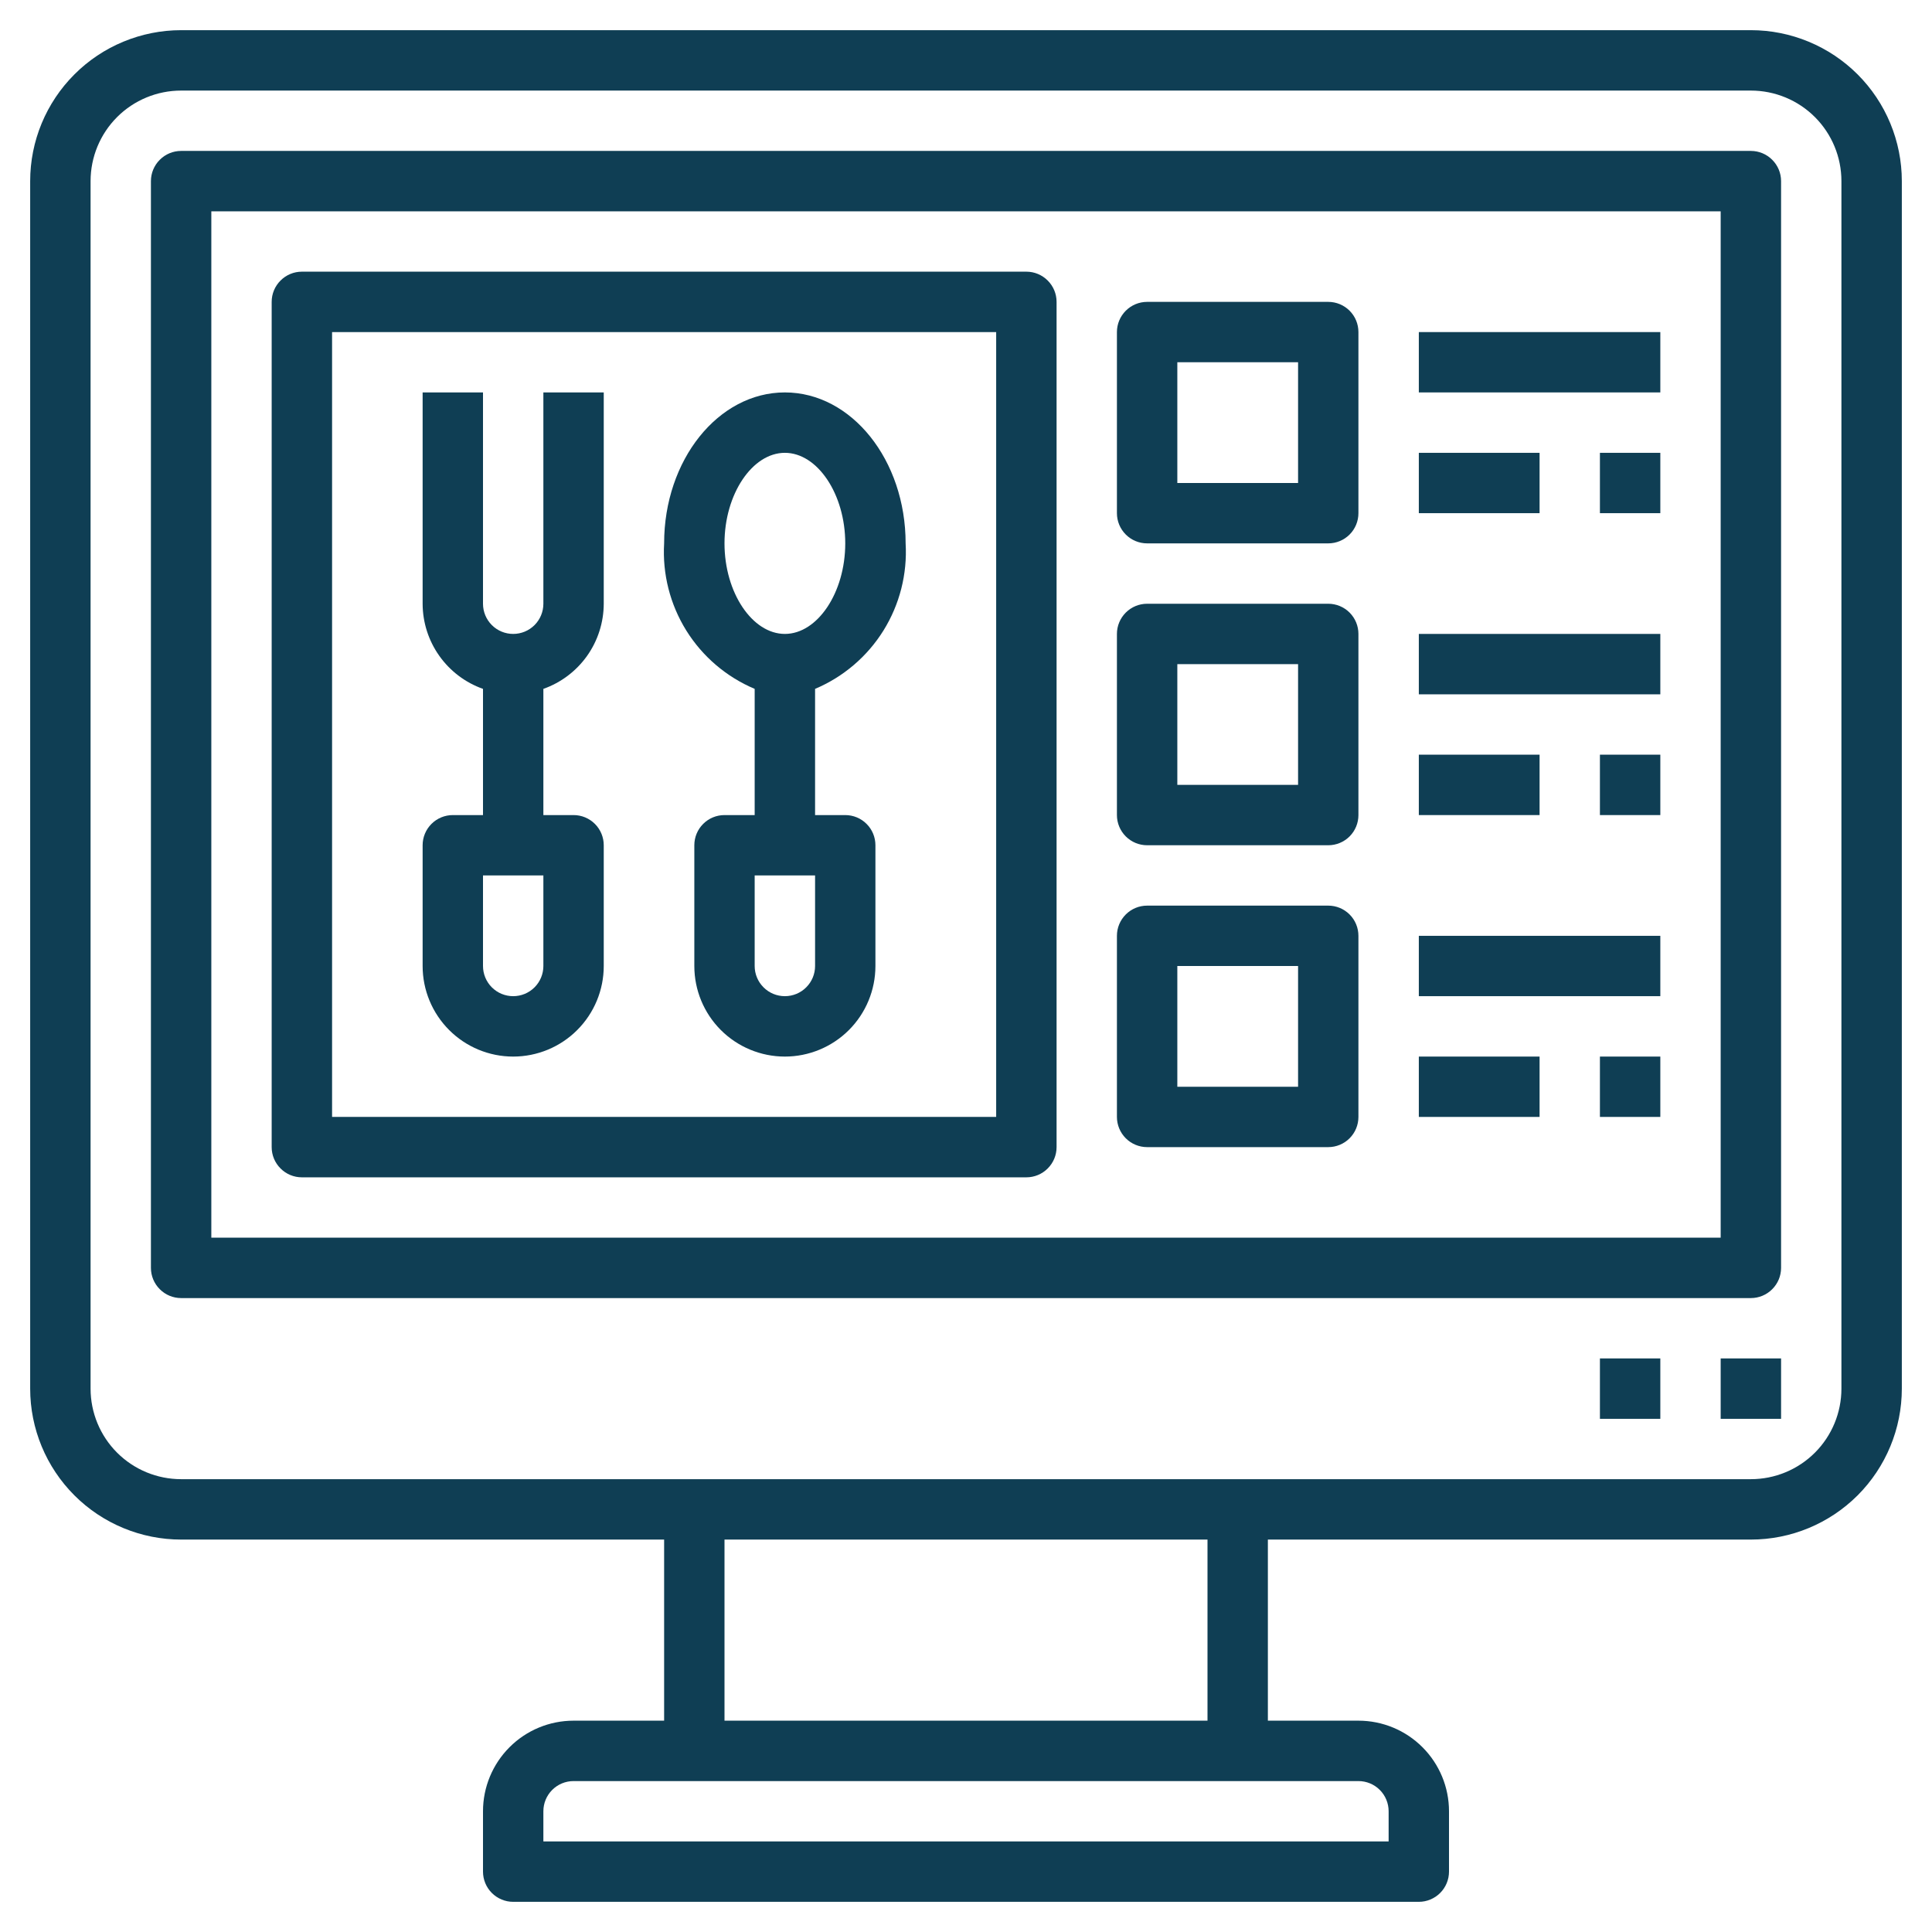
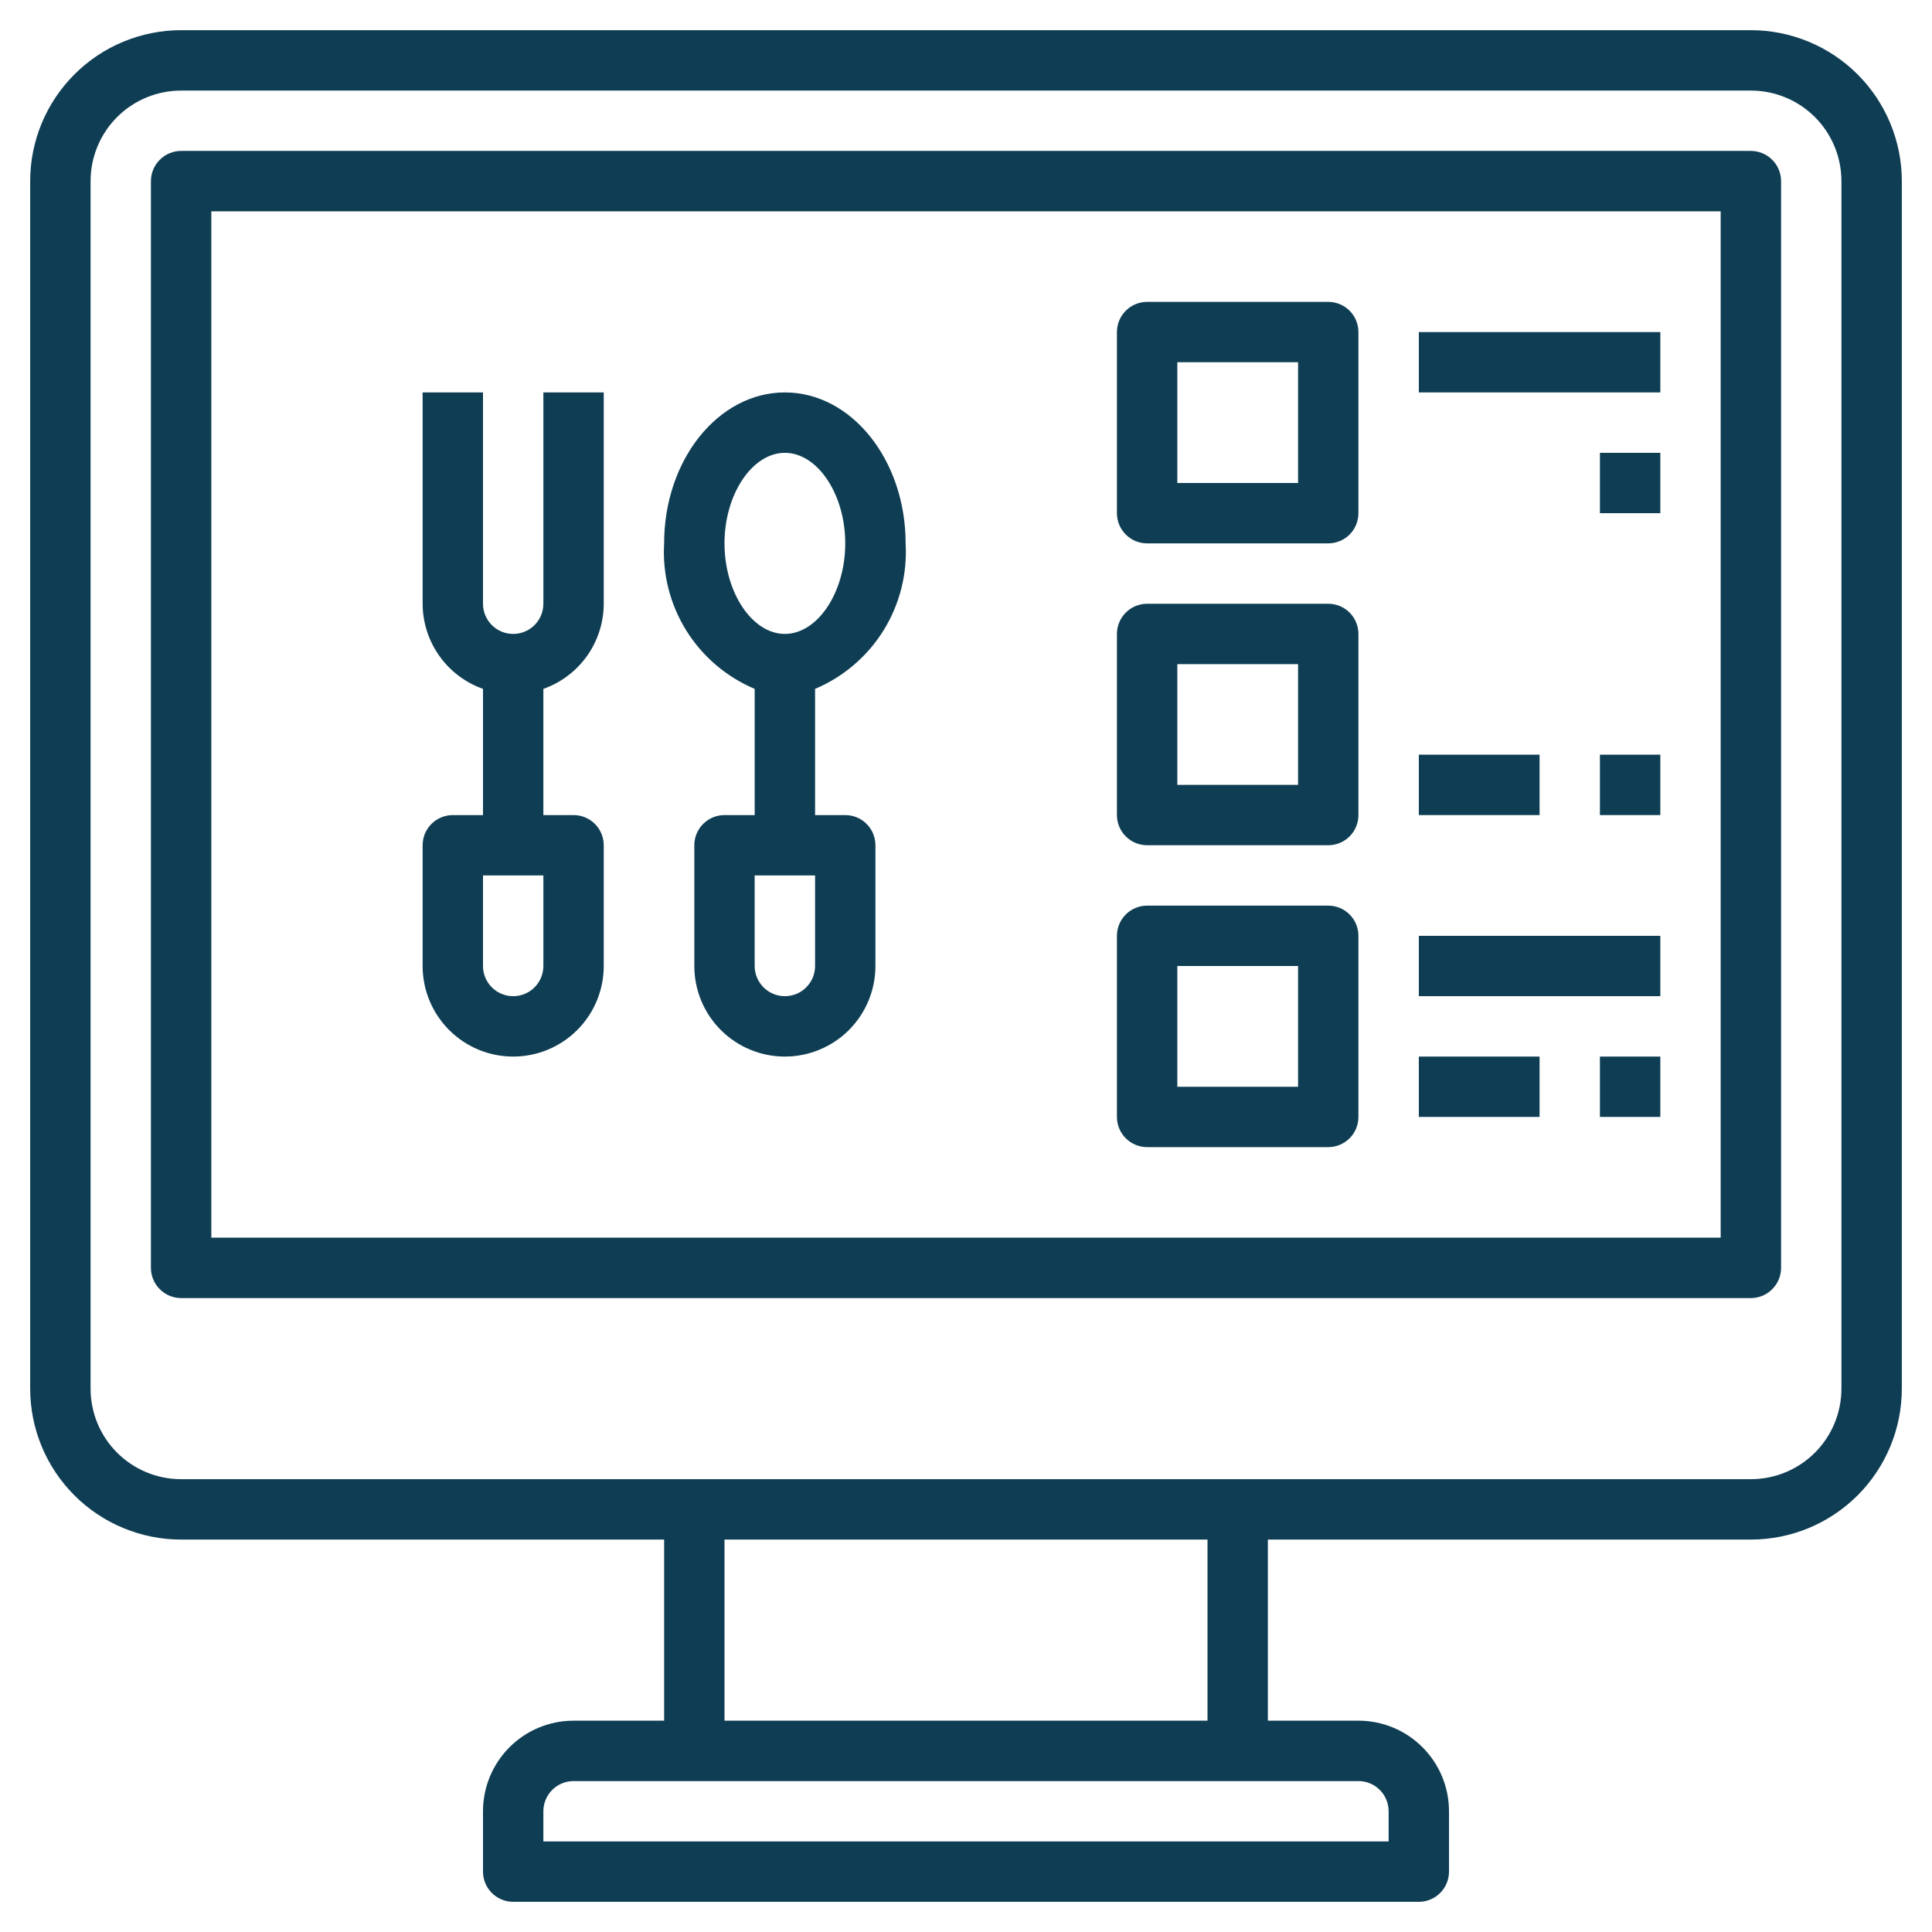
<svg xmlns="http://www.w3.org/2000/svg" width="68" height="68" viewBox="0 0 68 68" fill="none">
  <path d="M61.625 1.062H6.375C5.677 1.062 4.987 1.2 4.342 1.467C3.697 1.734 3.112 2.125 2.619 2.619C1.622 3.615 1.062 4.966 1.062 6.375V48.875C1.062 50.284 1.622 51.635 2.619 52.632C3.112 53.125 3.697 53.516 4.342 53.783C4.987 54.05 5.677 54.188 6.375 54.188H23.375V60.562H20.188C19.342 60.562 18.531 60.898 17.934 61.496C17.336 62.094 17 62.905 17 63.75V65.875C17 66.157 17.112 66.427 17.311 66.626C17.511 66.826 17.781 66.938 18.062 66.938H49.938C50.219 66.938 50.489 66.826 50.689 66.626C50.888 66.427 51 66.157 51 65.875V63.75C51 62.905 50.664 62.094 50.066 61.496C49.469 60.898 48.658 60.562 47.812 60.562H44.625V54.188H61.625C63.034 54.188 64.385 53.628 65.382 52.632C66.378 51.635 66.938 50.284 66.938 48.875V6.375C66.938 5.677 66.8 4.987 66.533 4.342C66.266 3.697 65.875 3.112 65.382 2.619C64.888 2.125 64.302 1.734 63.658 1.467C63.014 1.2 62.323 1.062 61.625 1.062ZM48.875 63.75V64.812H19.125V63.75C19.125 63.468 19.237 63.198 19.436 62.999C19.636 62.799 19.906 62.688 20.188 62.688H47.812C48.094 62.688 48.364 62.799 48.564 62.999C48.763 63.198 48.875 63.468 48.875 63.75ZM42.5 60.562H25.5V54.188H42.5V60.562ZM64.812 48.875C64.812 49.72 64.477 50.531 63.879 51.129C63.281 51.727 62.47 52.062 61.625 52.062H6.375C5.53 52.062 4.719 51.727 4.121 51.129C3.523 50.531 3.188 49.72 3.188 48.875V6.375C3.188 5.53 3.523 4.719 4.121 4.121C4.719 3.523 5.53 3.188 6.375 3.188H61.625C62.47 3.188 63.281 3.523 63.879 4.121C64.477 4.719 64.812 5.53 64.812 6.375V48.875Z" fill="#0F3E54" />
  <path d="M61.625 5.312H6.375C6.093 5.312 5.823 5.424 5.624 5.624C5.424 5.823 5.312 6.093 5.312 6.375V44.625C5.312 44.907 5.424 45.177 5.624 45.376C5.823 45.576 6.093 45.688 6.375 45.688H61.625C61.907 45.688 62.177 45.576 62.376 45.376C62.576 45.177 62.688 44.907 62.688 44.625V6.375C62.688 6.093 62.576 5.823 62.376 5.624C62.177 5.424 61.907 5.312 61.625 5.312ZM60.562 43.562H7.438V7.438H60.562V43.562Z" fill="#0F3E54" />
  <path d="M19.125 21.25C19.125 21.532 19.013 21.802 18.814 22.001C18.614 22.201 18.344 22.312 18.062 22.312C17.781 22.312 17.511 22.201 17.311 22.001C17.112 21.802 17 21.532 17 21.25V13.812H14.875V21.25C14.877 21.908 15.082 22.549 15.463 23.085C15.843 23.621 16.38 24.027 17 24.246V28.688H15.938C15.656 28.688 15.386 28.799 15.186 28.999C14.987 29.198 14.875 29.468 14.875 29.75V34C14.875 34.845 15.211 35.656 15.809 36.254C16.406 36.852 17.217 37.188 18.062 37.188C18.908 37.188 19.719 36.852 20.316 36.254C20.914 35.656 21.25 34.845 21.25 34V29.75C21.25 29.468 21.138 29.198 20.939 28.999C20.739 28.799 20.469 28.688 20.188 28.688H19.125V24.246C19.745 24.027 20.282 23.621 20.663 23.085C21.043 22.549 21.248 21.908 21.25 21.25V13.812H19.125V21.25ZM19.125 34C19.125 34.282 19.013 34.552 18.814 34.751C18.614 34.951 18.344 35.062 18.062 35.062C17.781 35.062 17.511 34.951 17.311 34.751C17.112 34.552 17 34.282 17 34V30.812H19.125V34Z" fill="#0F3E54" />
  <path d="M31.875 19.125C31.875 16.192 29.973 13.812 27.625 13.812C25.277 13.812 23.375 16.192 23.375 19.125C23.312 20.203 23.585 21.275 24.155 22.192C24.726 23.109 25.567 23.826 26.562 24.246V28.688H25.5C25.218 28.688 24.948 28.799 24.749 28.999C24.549 29.198 24.438 29.468 24.438 29.75V34C24.438 34.845 24.773 35.656 25.371 36.254C25.969 36.852 26.78 37.188 27.625 37.188C28.47 37.188 29.281 36.852 29.879 36.254C30.477 35.656 30.812 34.845 30.812 34V29.75C30.812 29.468 30.701 29.198 30.501 28.999C30.302 28.799 30.032 28.688 29.75 28.688H28.688V24.246C29.683 23.826 30.524 23.109 31.095 22.192C31.665 21.275 31.938 20.203 31.875 19.125ZM28.688 34C28.688 34.282 28.576 34.552 28.376 34.751C28.177 34.951 27.907 35.062 27.625 35.062C27.343 35.062 27.073 34.951 26.874 34.751C26.674 34.552 26.562 34.282 26.562 34V30.812H28.688V34ZM25.5 19.125C25.5 17.393 26.477 15.938 27.625 15.938C28.773 15.938 29.75 17.393 29.75 19.125C29.75 20.857 28.773 22.312 27.625 22.312C26.477 22.312 25.5 20.857 25.5 19.125Z" fill="#0F3E54" />
-   <path d="M10.625 41.438H36.125C36.407 41.438 36.677 41.326 36.876 41.126C37.076 40.927 37.188 40.657 37.188 40.375V10.625C37.188 10.343 37.076 10.073 36.876 9.874C36.677 9.674 36.407 9.562 36.125 9.562H10.625C10.343 9.562 10.073 9.674 9.874 9.874C9.674 10.073 9.562 10.343 9.562 10.625V40.375C9.562 40.657 9.674 40.927 9.874 41.126C10.073 41.326 10.343 41.438 10.625 41.438ZM11.688 11.688H35.062V39.312H11.688V11.688Z" fill="#0F3E54" />
  <path d="M40.375 19.125H46.75C47.032 19.125 47.302 19.013 47.501 18.814C47.701 18.614 47.812 18.344 47.812 18.062V11.688C47.812 11.406 47.701 11.136 47.501 10.936C47.302 10.737 47.032 10.625 46.75 10.625H40.375C40.093 10.625 39.823 10.737 39.624 10.936C39.424 11.136 39.312 11.406 39.312 11.688V18.062C39.312 18.344 39.424 18.614 39.624 18.814C39.823 19.013 40.093 19.125 40.375 19.125ZM41.438 12.75H45.688V17H41.438V12.75Z" fill="#0F3E54" />
  <path d="M40.375 29.75H46.75C47.032 29.75 47.302 29.638 47.501 29.439C47.701 29.239 47.812 28.969 47.812 28.688V22.312C47.812 22.031 47.701 21.761 47.501 21.561C47.302 21.362 47.032 21.25 46.75 21.25H40.375C40.093 21.25 39.823 21.362 39.624 21.561C39.424 21.761 39.312 22.031 39.312 22.312V28.688C39.312 28.969 39.424 29.239 39.624 29.439C39.823 29.638 40.093 29.75 40.375 29.75ZM41.438 23.375H45.688V27.625H41.438V23.375Z" fill="#0F3E54" />
  <path d="M40.375 40.375H46.75C47.032 40.375 47.302 40.263 47.501 40.064C47.701 39.864 47.812 39.594 47.812 39.312V32.938C47.812 32.656 47.701 32.386 47.501 32.186C47.302 31.987 47.032 31.875 46.75 31.875H40.375C40.093 31.875 39.823 31.987 39.624 32.186C39.424 32.386 39.312 32.656 39.312 32.938V39.312C39.312 39.594 39.424 39.864 39.624 40.064C39.823 40.263 40.093 40.375 40.375 40.375ZM41.438 34H45.688V38.25H41.438V34Z" fill="#0F3E54" />
  <path d="M49.938 11.688H58.438V13.812H49.938V11.688Z" fill="#0F3E54" />
-   <path d="M49.938 15.938H54.188V18.062H49.938V15.938Z" fill="#0F3E54" />
  <path d="M56.312 15.938H58.438V18.062H56.312V15.938Z" fill="#0F3E54" />
-   <path d="M49.938 22.312H58.438V24.438H49.938V22.312Z" fill="#0F3E54" />
  <path d="M49.938 26.562H54.188V28.688H49.938V26.562Z" fill="#0F3E54" />
  <path d="M56.312 26.562H58.438V28.688H56.312V26.562Z" fill="#0F3E54" />
  <path d="M49.938 32.938H58.438V35.062H49.938V32.938Z" fill="#0F3E54" />
  <path d="M49.938 37.188H54.188V39.312H49.938V37.188Z" fill="#0F3E54" />
  <path d="M56.312 37.188H58.438V39.312H56.312V37.188Z" fill="#0F3E54" />
-   <path d="M60.562 47.812H62.688V49.938H60.562V47.812Z" fill="#0F3E54" />
-   <path d="M56.312 47.812H58.438V49.938H56.312V47.812Z" fill="#0F3E54" />
</svg>